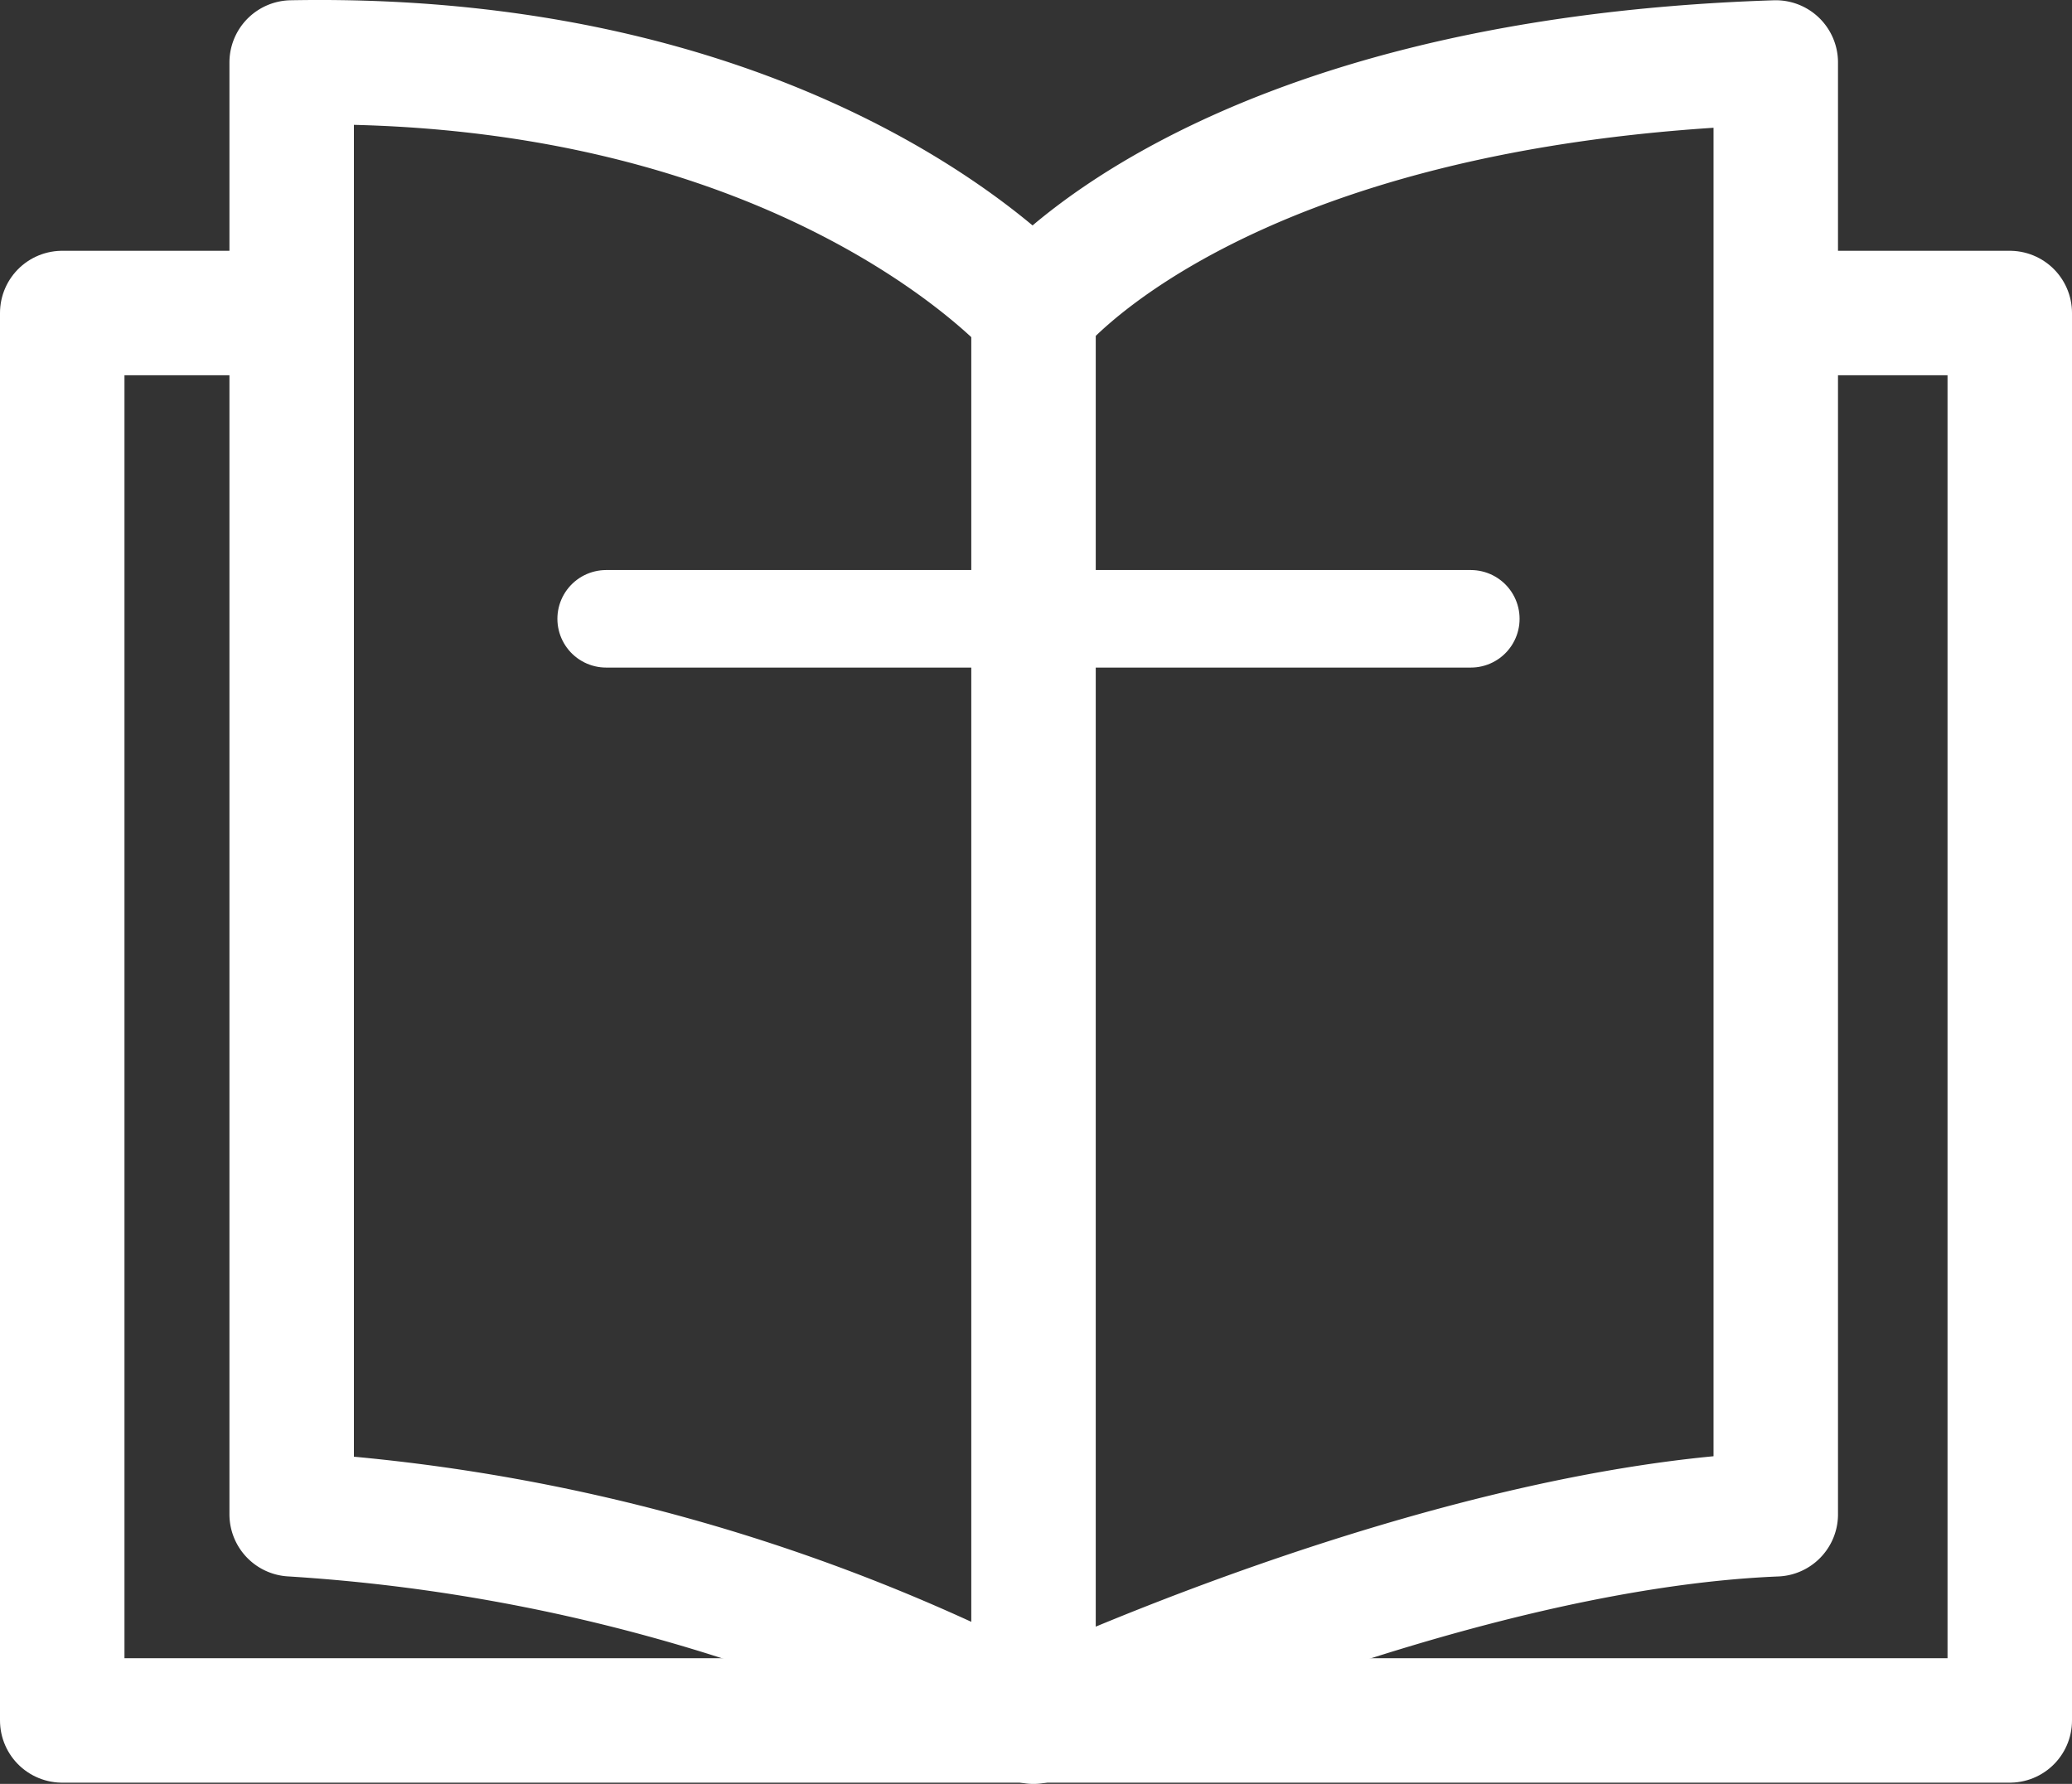
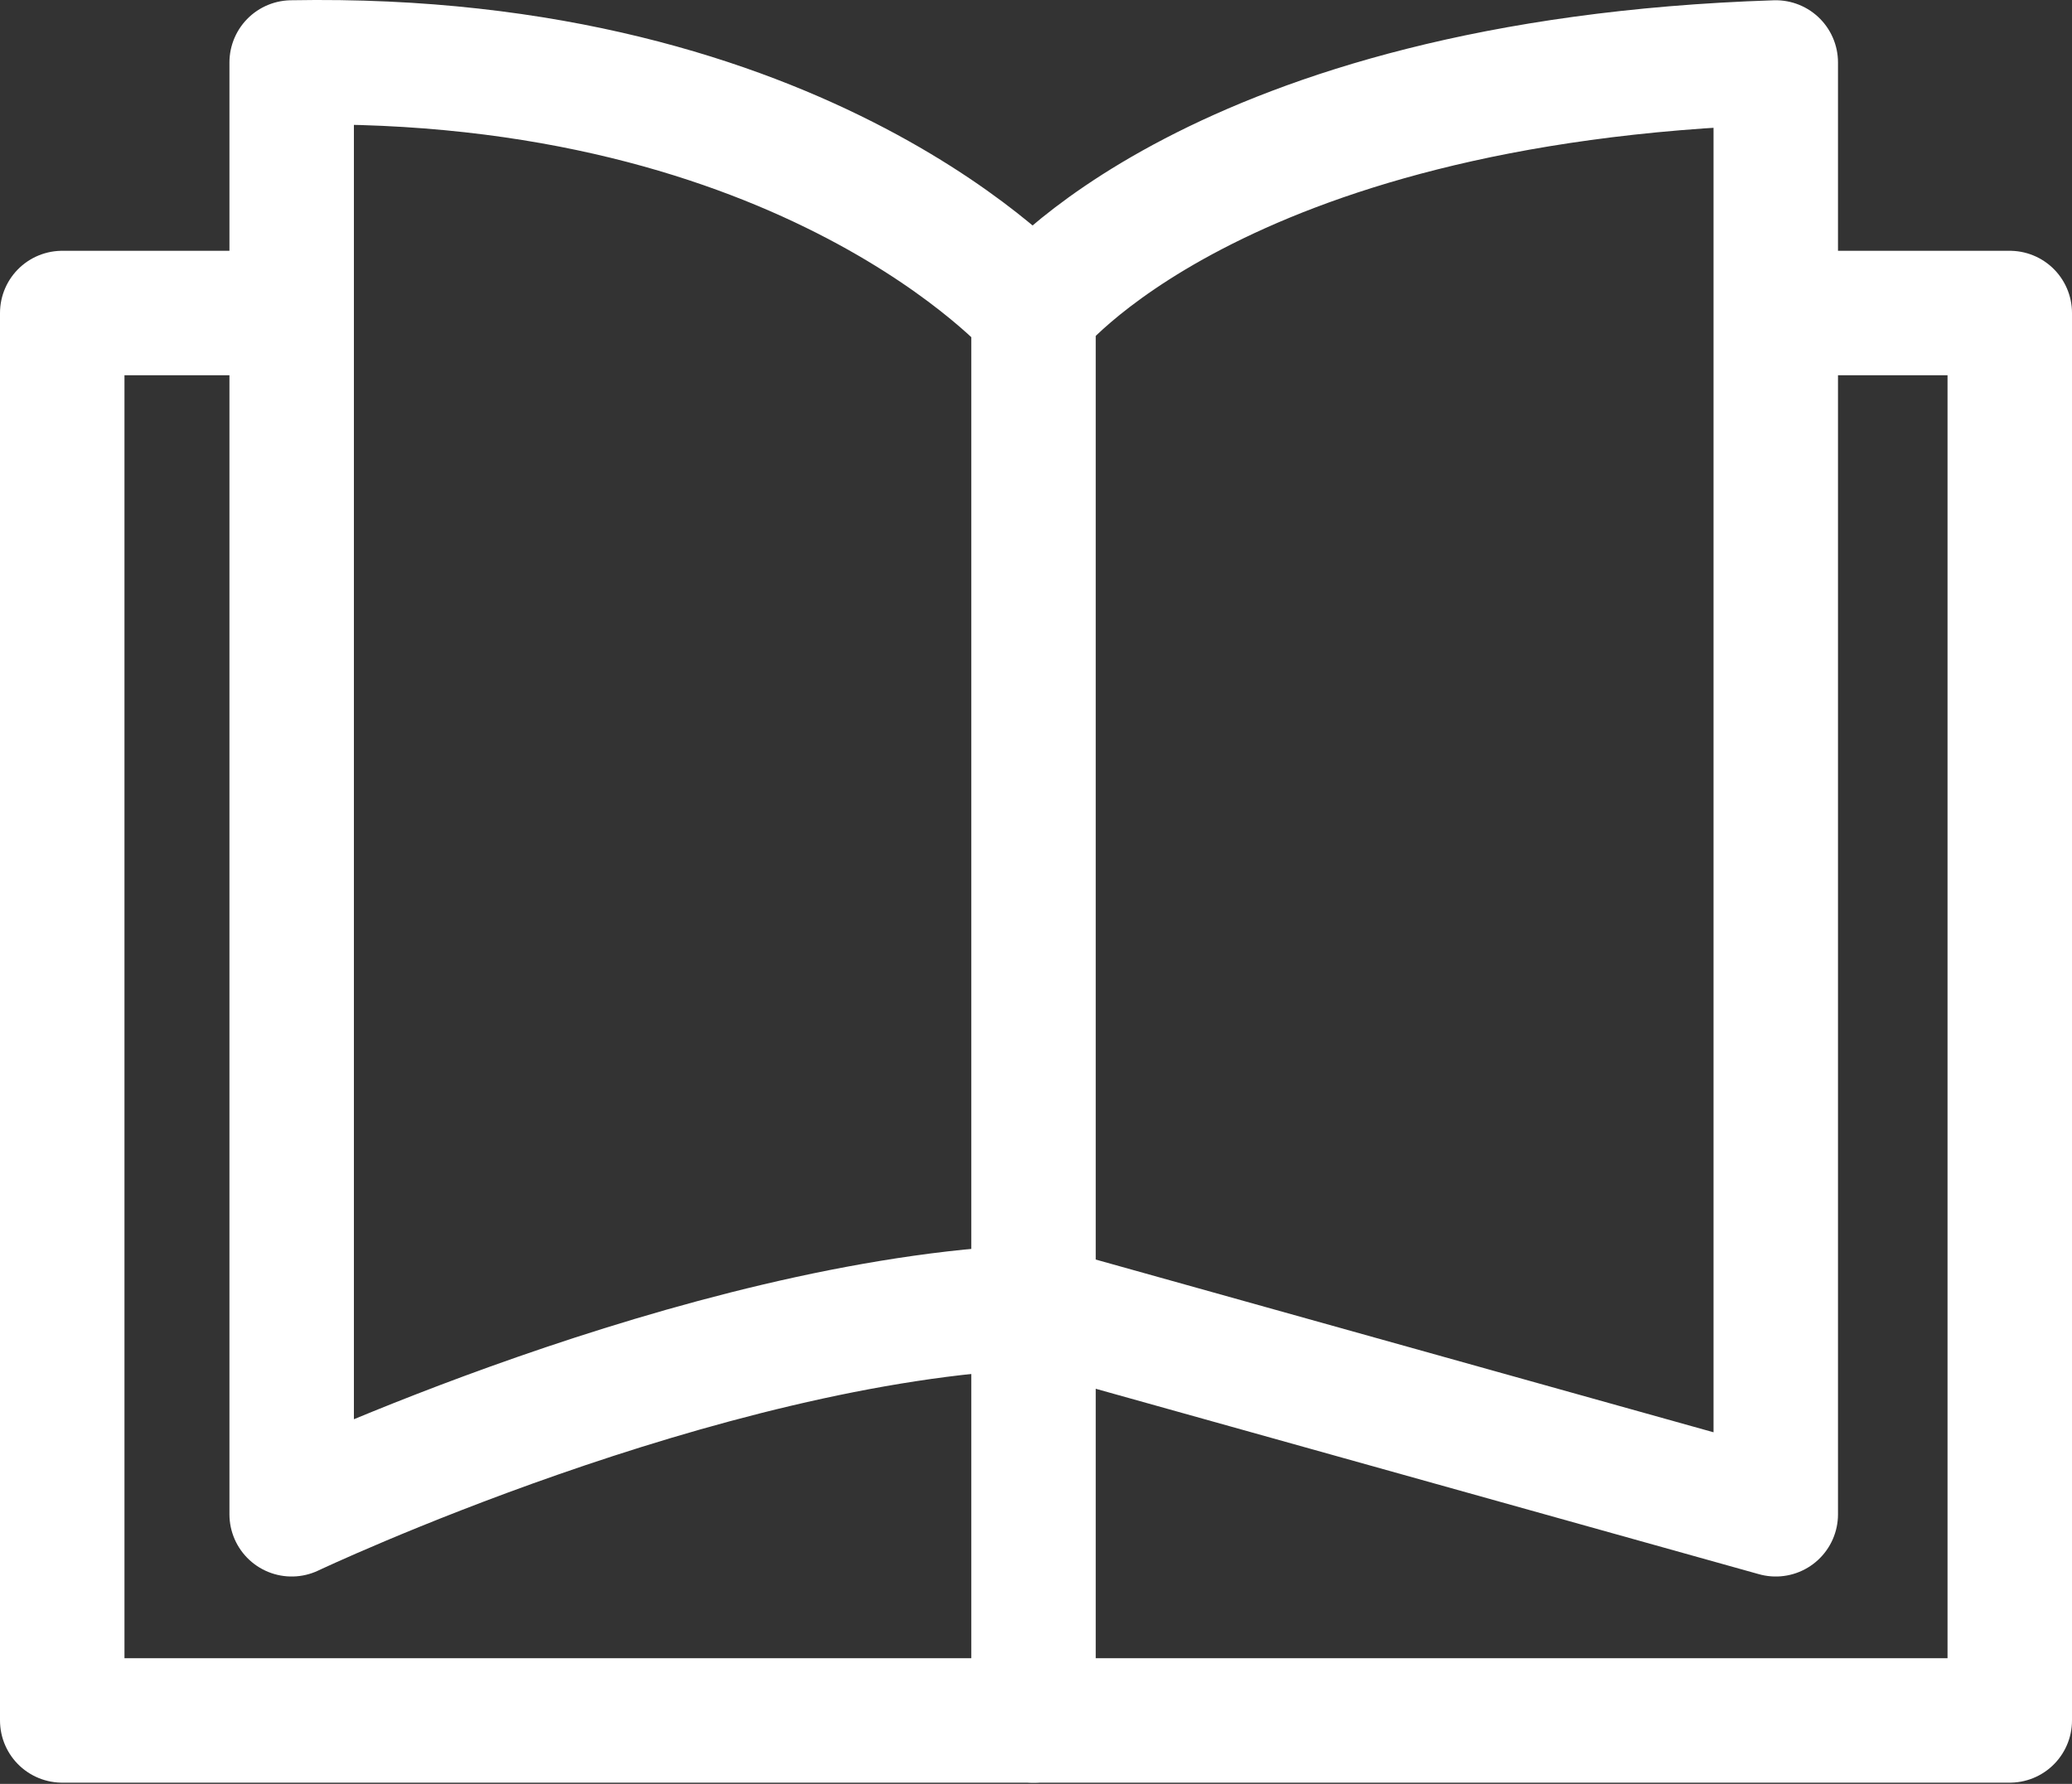
<svg xmlns="http://www.w3.org/2000/svg" width="624.25" height="537.577" viewBox="0 0 49.94 43.006" id="Layer_1" data-name="Layer 1" fill="#000000" version="1.1">
  <rect x="0" y="0" width="49.94" height="43.006" fill="#333333" stroke="none" />
  <defs id="defs1" />
  <g id="SVGRepo_iconCarrier" transform="translate(-7.03,-10.494)">
    <polyline points="50.83 18.04 55.47 18.04 55.47 51.97 8.53 51.97 8.53 18.04 13.05 18.04" fill="none" stroke="#ffffff" stroke-linecap="round" stroke-linejoin="round" stroke-width="3" id="polyline1" />
-     <path d="M 49.83,47 V 12 c -13.57,0.44 -17.89,6 -17.89,6 0,0 -5.44,-6.23 -17.88,-6 v 35 a 44.38,44.38 0 0 1 17.88,5 c 0,0 9.86,-4.67 17.89,-5 z" fill="none" stroke="#ffffff" stroke-linecap="round" stroke-linejoin="round" stroke-width="3" id="path1" />
+     <path d="M 49.83,47 V 12 c -13.57,0.44 -17.89,6 -17.89,6 0,0 -5.44,-6.23 -17.88,-6 v 35 c 0,0 9.86,-4.67 17.89,-5 z" fill="none" stroke="#ffffff" stroke-linecap="round" stroke-linejoin="round" stroke-width="3" id="path1" />
    <line x1="31.94" y1="18.04" x2="31.94" y2="51.97" fill="none" stroke="#ffffff" stroke-linecap="round" stroke-linejoin="round" stroke-width="3" id="line1" />
-     <line x1="21.64" y1="25.412" x2="42.48" y2="25.412" fill="none" stroke="#ffffff" stroke-linecap="round" stroke-linejoin="round" stroke-width="2.351" id="line1-5" />
  </g>
</svg>